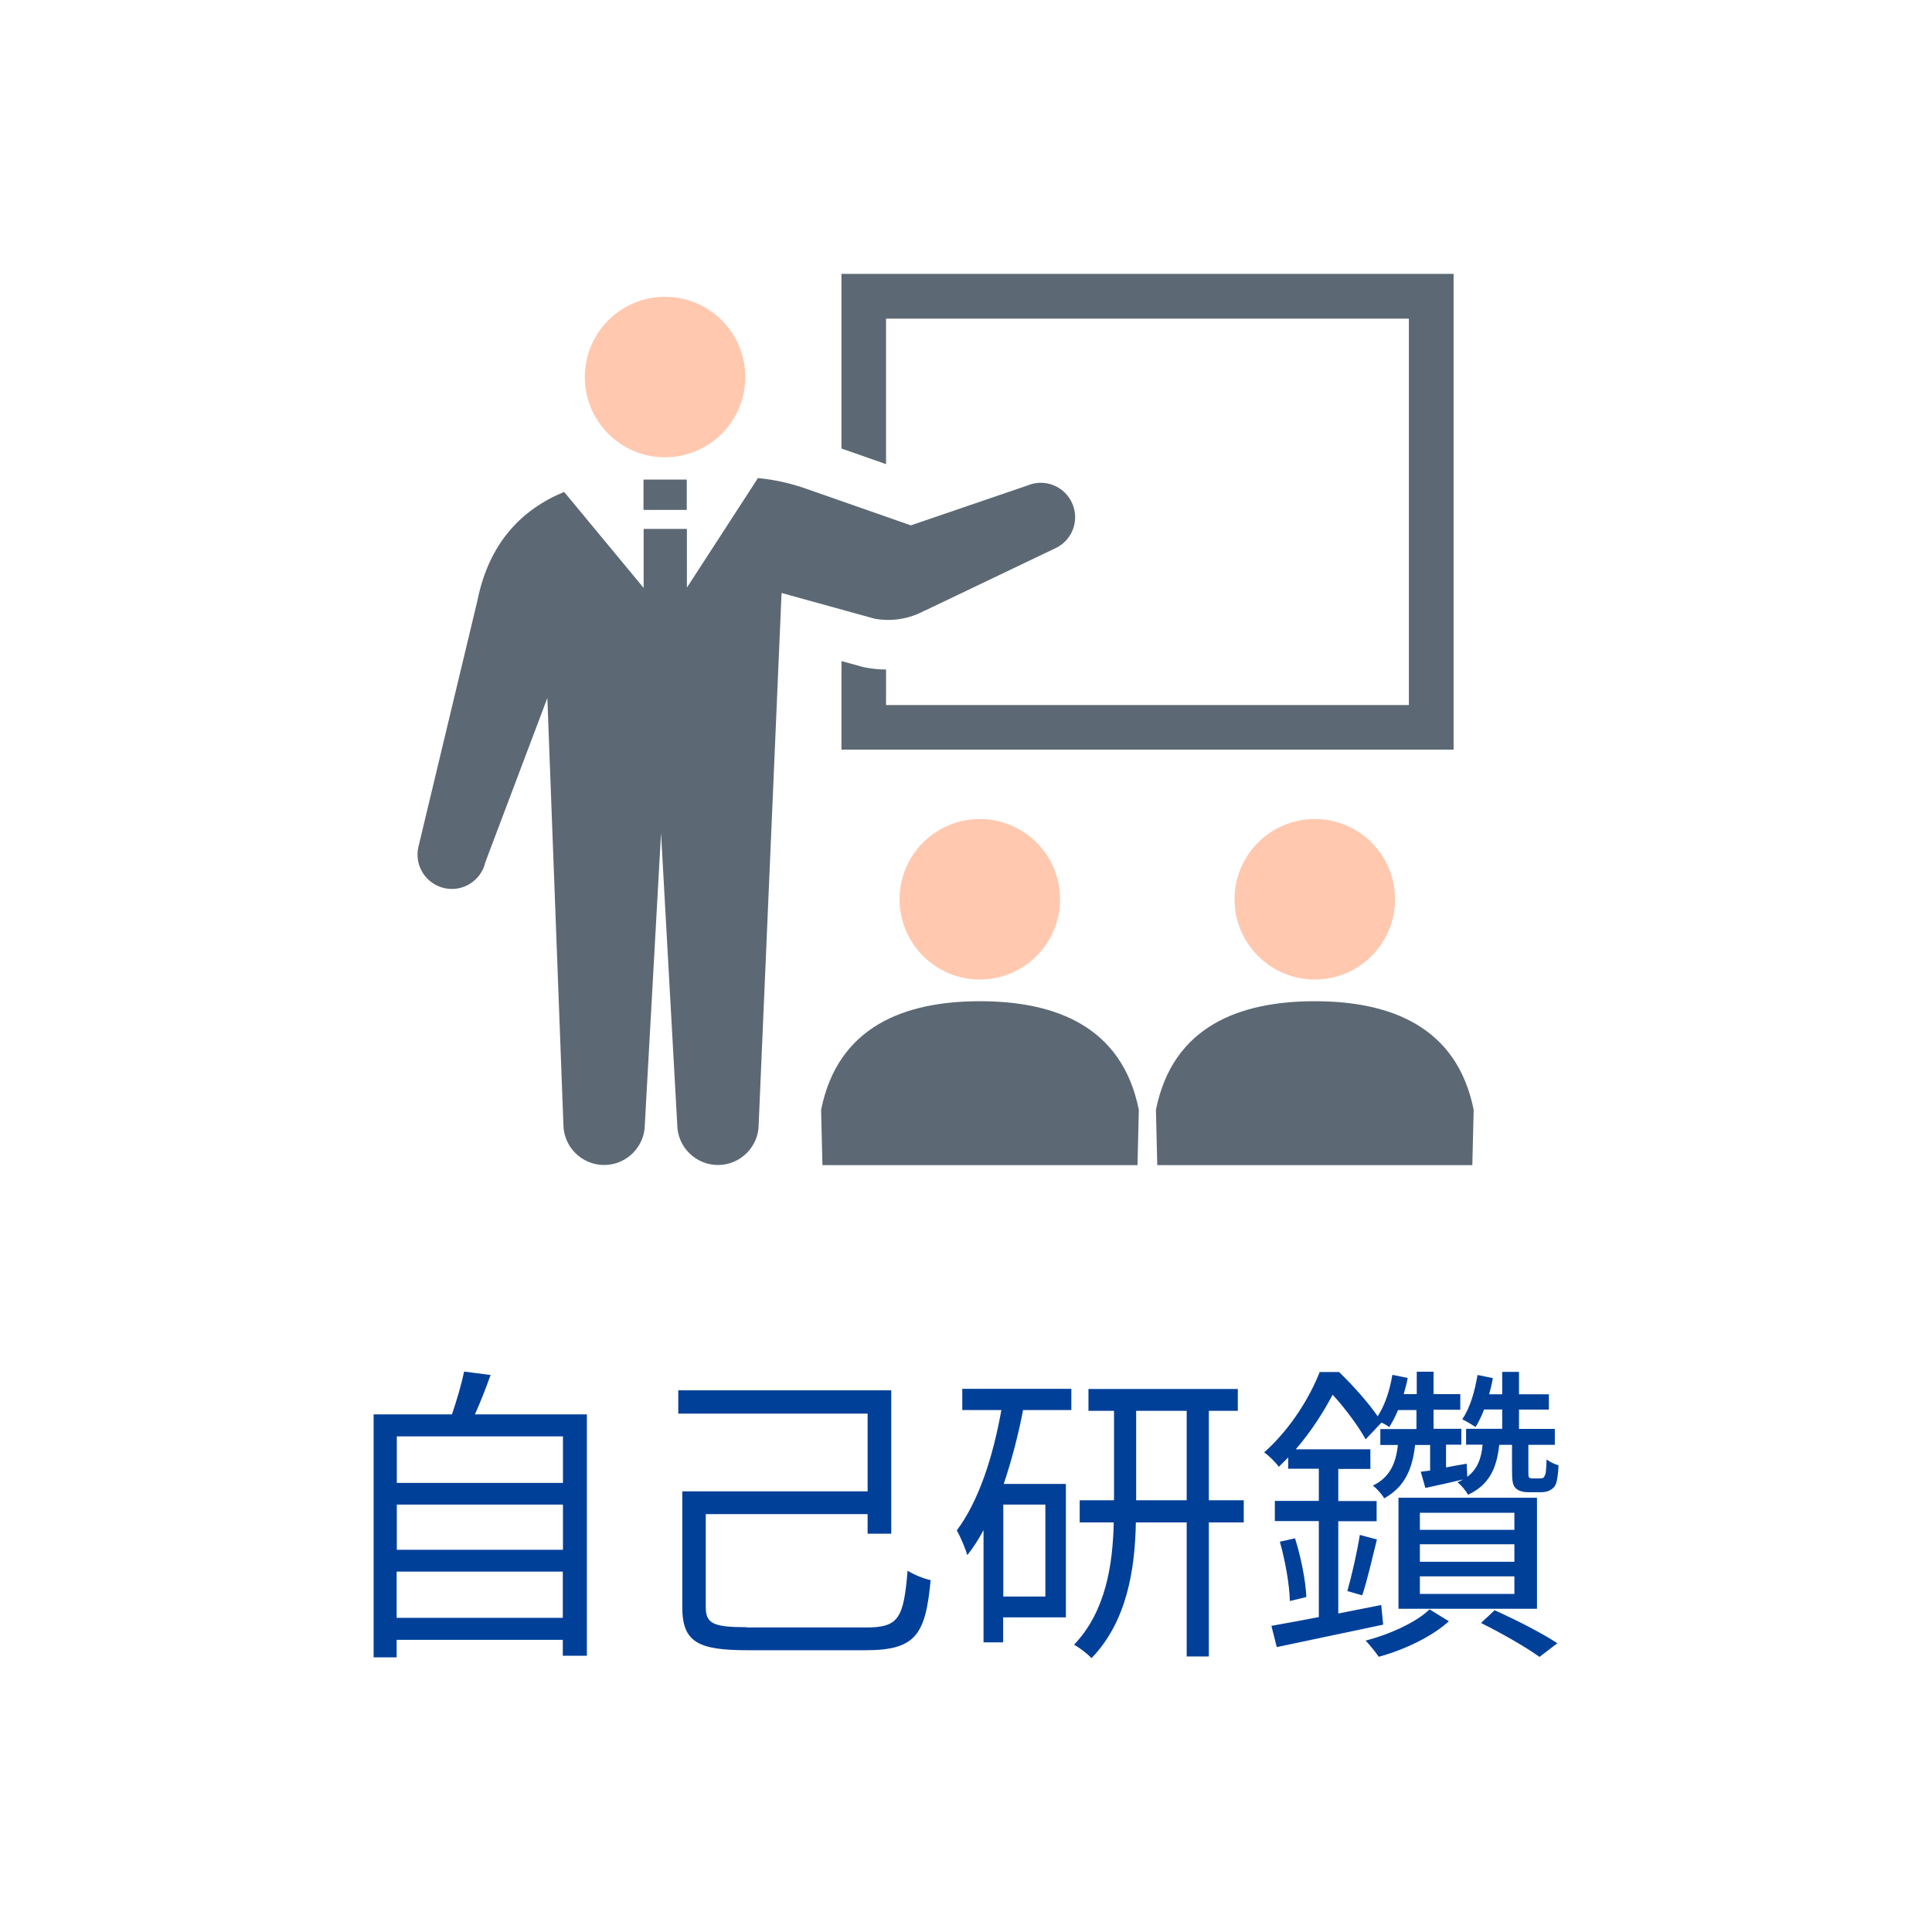
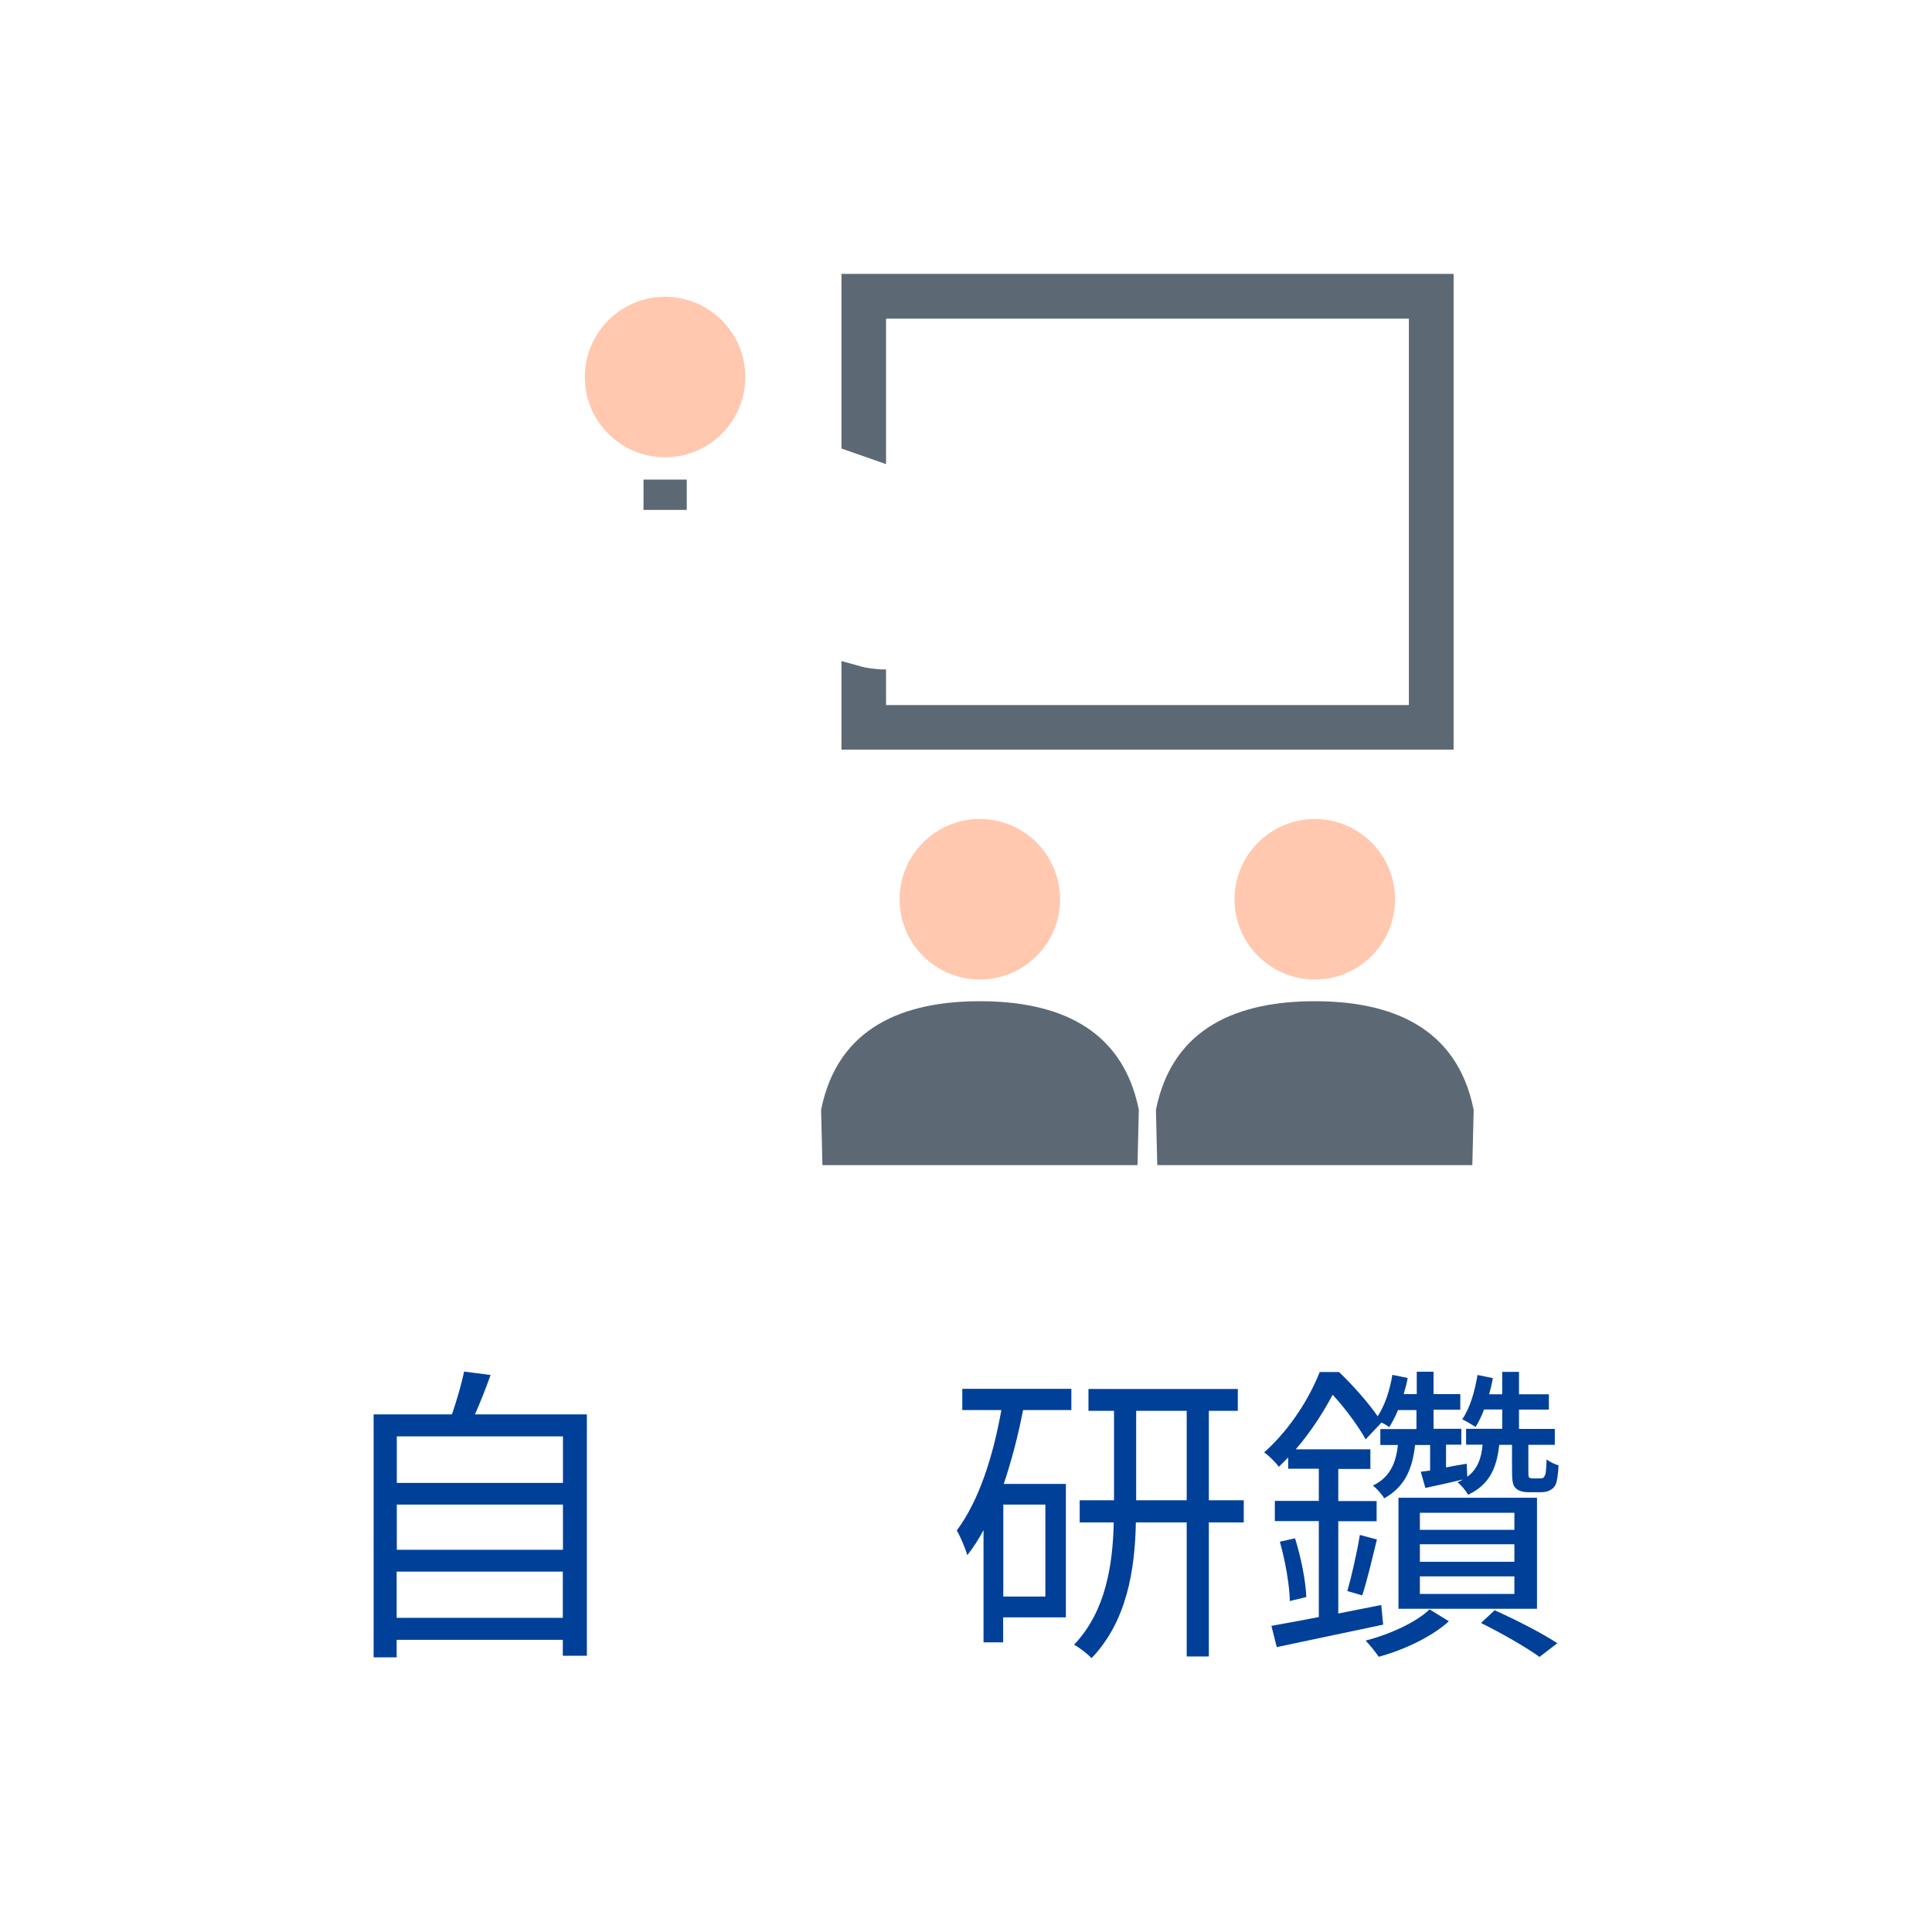
<svg xmlns="http://www.w3.org/2000/svg" id="_レイヤー_2" viewBox="0 0 130 130">
  <defs>
    <style>.cls-1{fill:#5c6974;}.cls-1,.cls-2,.cls-3,.cls-4{stroke-width:0px;}.cls-2{fill:none;}.cls-3{fill:#014099;}.cls-4{fill:#ffc8af;}</style>
  </defs>
  <g id="_レイヤー_1-2">
    <rect class="cls-2" width="130" height="130" />
    <path class="cls-4" d="M44.75,30.77c2.98,0,5.4-2.42,5.4-5.4s-2.42-5.4-5.4-5.4-5.4,2.42-5.4,5.4,2.42,5.4,5.4,5.4" />
    <path class="cls-1" d="M59.62,21.44h35.18v26h-35.18v-2.39c-.46,0-.92-.05-1.37-.13l-.15-.03-1.48-.41v5.96h41.19V18.43h-41.19v11.75l3,1.05v-9.8Z" />
    <path class="cls-4" d="M60.53,60.51c0,2.98,2.42,5.4,5.4,5.4s5.4-2.42,5.4-5.4-2.42-5.4-5.4-5.4-5.4,2.42-5.4,5.4" />
    <path class="cls-1" d="M65.94,67.37c-5.07,0-9.57,1.69-10.69,7.31l.09,3.72h21.2l.09-3.72c-1.12-5.62-5.62-7.31-10.69-7.31" />
    <path class="cls-4" d="M83.07,60.51c0,2.98,2.42,5.4,5.4,5.4s5.4-2.42,5.4-5.4-2.42-5.4-5.4-5.4-5.4,2.42-5.4,5.4" />
    <path class="cls-1" d="M88.47,67.37c-5.07,0-9.57,1.69-10.69,7.31l.09,3.72h21.2l.09-3.72c-1.12-5.62-5.62-7.31-10.69-7.31" />
-     <path class="cls-1" d="M62.21,41.1l8.72-4.17c1.18-.5,1.73-1.85,1.23-3.03-.5-1.18-1.85-1.73-3.03-1.23l-7.84,2.68-7.09-2.48c-1.03-.36-2.11-.6-3.2-.7l-4.78,7.37v-3.95h-2.91v3.97l-5.35-6.46c-2.88,1.19-5.06,3.44-5.84,7.33l-3.97,16.57c-.28,1.25.51,2.48,1.75,2.76,1.25.28,2.48-.51,2.76-1.75l4.17-11.04,1.08,28.68c0,1.51,1.23,2.74,2.74,2.74s2.74-1.23,2.74-2.74l1.09-19.59,1.09,19.59c0,1.51,1.23,2.74,2.74,2.74s2.74-1.23,2.74-2.74l1.54-35.75,6.26,1.73c1.15.21,2.33.02,3.36-.54" />
    <rect class="cls-1" x="43.3" y="32.27" width="2.91" height="2.04" />
    <path class="cls-3" d="M31.96,95.16c.36-.8.73-1.74,1.05-2.64l-1.78-.23c-.17.82-.5,1.95-.82,2.88h-5.27v16.35h1.55v-1.18h11.18v1.07h1.62v-16.24h-7.53ZM37.88,96.65v3.13h-11.18v-3.13h11.18ZM37.88,101.24v3.04h-11.18v-3.04h11.18ZM26.69,108.86v-3.11h11.18v3.11h-11.18Z" />
-     <path class="cls-3" d="M50.24,109.49c-2.27,0-2.75-.25-2.75-1.36v-6.25h10.89v1.32h1.59v-9.65h-14.33v1.57h12.74v5.23h-12.47v7.79c0,2.37,1.07,2.9,4.41,2.9h7.91c3.36,0,4.05-1.01,4.39-4.72-.44-.08-1.11-.36-1.55-.63-.27,3.21-.59,3.82-2.81,3.82h-8.02Z" />
    <path class="cls-3" d="M83.69,100.95h-2.35v-6.02h1.95v-1.47h-10.05v1.47h1.72v6.02h-2.31v1.49h2.29c-.06,2.81-.52,5.98-2.67,8.23.36.19.92.63,1.18.9,2.37-2.46,2.92-5.94,2.98-9.13h3.42v9.02h1.49v-9.02h2.35v-1.49ZM76.45,100.95v-6.02h3.4v6.02h-3.4ZM64.76,94.88h2.62c-.57,3.19-1.53,6.13-3,8.1.25.42.61,1.3.71,1.66.4-.5.76-1.07,1.09-1.68v7.55h1.32v-1.68h4.22v-8.98h-4.18c.52-1.55.97-3.25,1.3-4.97h3.25v-1.43h-7.34v1.43ZM70.34,107.43h-2.83v-6.19h2.83v6.19Z" />
    <path class="cls-3" d="M99.64,109.2c1.43.71,3.02,1.62,3.95,2.29l1.2-.92c-1.01-.67-2.73-1.55-4.22-2.22l-.92.86ZM96.19,108.29c-.82.82-2.64,1.68-4.3,2.1.29.31.69.8.88,1.09,1.72-.46,3.63-1.38,4.72-2.39l-1.3-.8ZM91.66,107.35c.34-1.01.67-2.48.99-3.76l-1.15-.31c-.17,1.09-.55,2.77-.84,3.78l1.01.29ZM94.1,108.25h9.32v-7.47h-9.32v7.47ZM95.54,101.79h6.36v1.15h-6.36v-1.15ZM95.54,103.91h6.36v1.18h-6.36v-1.18ZM95.54,106.07h6.36v1.18h-6.36v-1.18ZM86.12,103.74c.36,1.28.65,2.9.67,3.99l1.11-.27c-.04-1.07-.36-2.69-.76-3.95l-1.03.23ZM92.92,108c-.97.19-1.93.38-2.87.57v-6.21h2.58v-1.36h-2.58v-2.16h2.16v-1.32h-5.02c1.07-1.24,1.89-2.56,2.48-3.67.88.94,1.78,2.2,2.22,3l1.07-1.13c.21.1.42.23.52.31.21-.34.42-.73.59-1.15h1.24v1.28h-2.43v1.07h1.18c-.13,1.26-.57,2.2-1.68,2.73.25.19.61.59.76.86,1.39-.78,1.89-1.95,2.08-3.59h1.01v1.72c-.21.02-.42.06-.63.08l.31,1.09c.82-.17,1.64-.36,2.54-.57-.1.06-.23.13-.38.19.25.19.59.59.71.84,1.43-.67,1.93-1.78,2.1-3.36h.86v1.62c0,.82.04,1.09.25,1.3.21.21.57.27.86.27h.76c.21,0,.48-.02.63-.11.19-.08.36-.23.44-.42.1-.21.17-.78.19-1.28-.27-.08-.59-.23-.8-.4-.02.48-.04.8-.08.99-.06.15-.1.21-.15.25-.06.04-.19.04-.31.04h-.4c-.1,0-.21-.02-.25-.08-.04-.04-.04-.19-.04-.46v-1.72h1.78v-1.07h-2.41v-1.3h2.01v-1.03h-2.01v-1.51h-1.13v1.51h-.88c.1-.36.19-.73.25-1.09l-1.03-.21c-.19,1.09-.48,2.18-1.03,2.98.27.13.69.38.9.52.21-.34.4-.73.57-1.18h1.22v1.3h-2.43v1.07h1.11c-.08.94-.36,1.66-1.03,2.16l-.04-.88c-.5.08-.97.17-1.39.25v-1.53h1.03v-1.07h-1.87v-1.28h1.8v-1.05h-1.8v-1.51h-1.13v1.51h-.88c.1-.36.21-.73.27-1.09l-1.03-.21c-.17,1.01-.48,2.01-.99,2.79-.63-.92-1.7-2.12-2.6-2.98h-1.3c-.65,1.66-1.93,3.8-3.74,5.41.29.19.76.65.99.97.21-.21.42-.42.63-.63v.76h2.06v2.16h-2.96v1.36h2.96v6.46c-1.22.23-2.31.44-3.19.59l.36,1.43c1.97-.42,4.62-.97,7.16-1.51l-.13-1.32Z" />
  </g>
</svg>